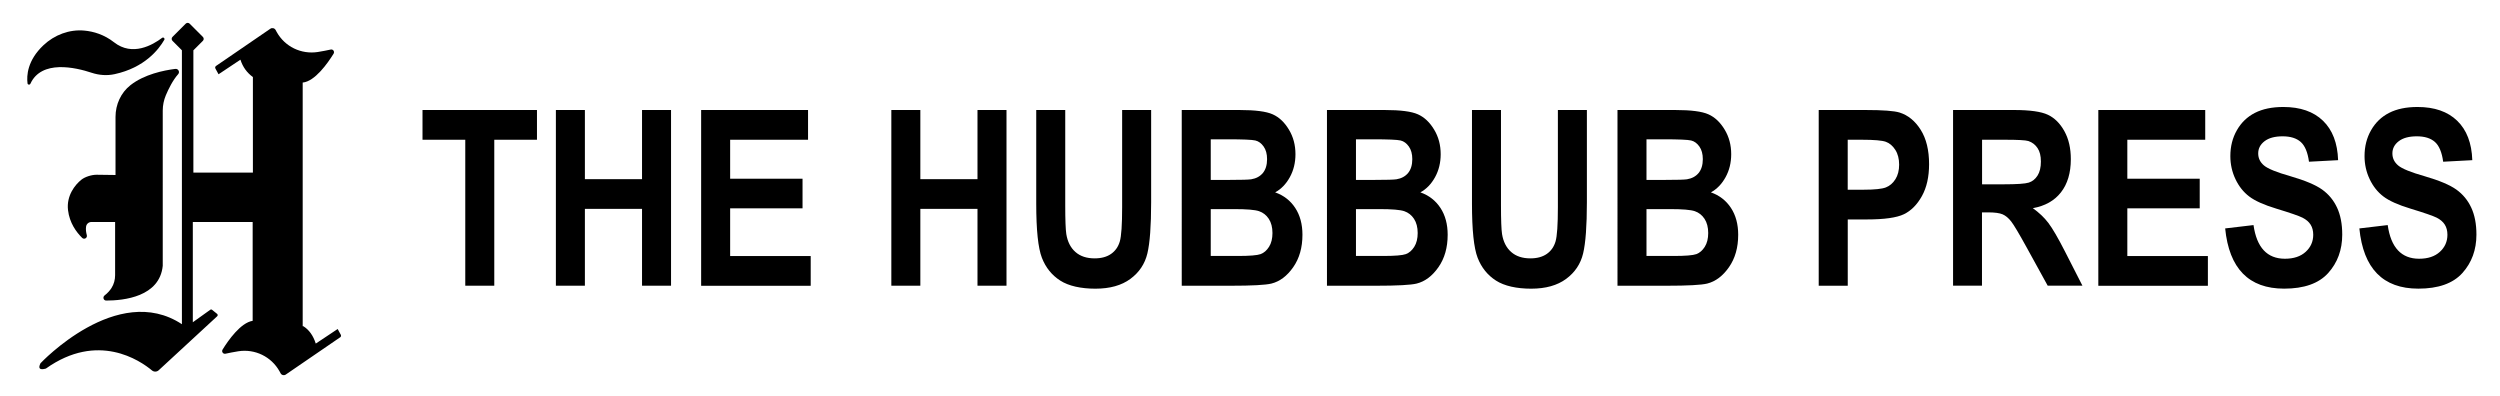
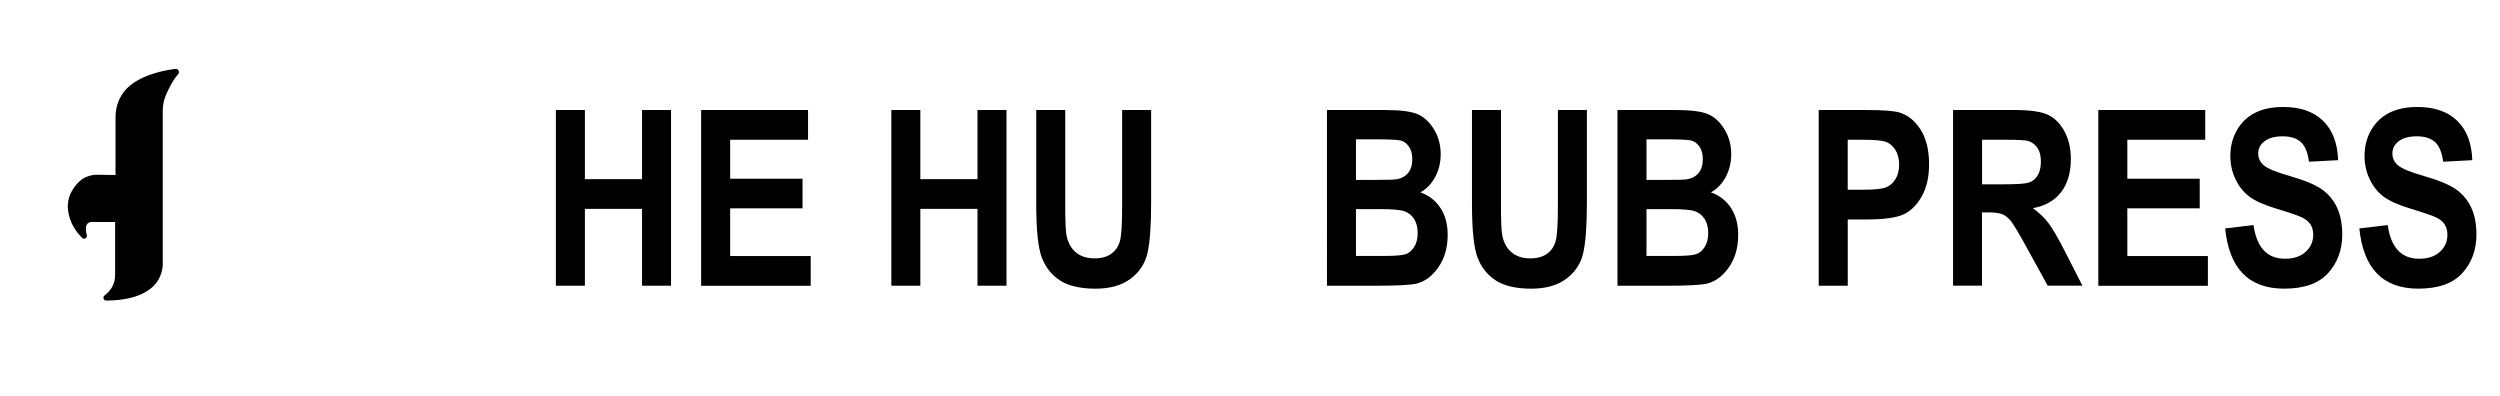
<svg xmlns="http://www.w3.org/2000/svg" id="Layer_1" data-name="Layer 1" viewBox="0 0 612 96.99">
  <g>
-     <path d="M113.9,69.94v-35.73h-10.47v-7.28h28.02v7.28h-10.45v35.73h-7.1Z" />
    <path d="M136.08,69.94V26.93h7.1v16.93h13.99v-16.93h7.1v43.01h-7.1v-18.81h-13.99v18.81h-7.1Z" />
    <path d="M171.64,69.94V26.93h26.17v7.28h-19.07v9.54h17.72v7.25h-17.72v11.68h19.72v7.28h-26.82Z" />
    <path d="M218.2,69.94V26.93h7.1v16.93h13.99v-16.93h7.1v43.01h-7.1v-18.81h-13.99v18.81h-7.1Z" />
    <path d="M253.67,26.93h7.1v23.3c0,3.62.09,5.97.26,7.07.31,1.9,1.06,3.36,2.25,4.4,1.18,1.04,2.75,1.55,4.69,1.55,1.65,0,2.99-.37,4.03-1.1,1.04-.73,1.75-1.75,2.13-3.05.38-1.3.57-4.09.57-8.38v-23.79h7.1v22.59c0,5.77-.31,9.94-.92,12.51s-2.01,4.66-4.17,6.25c-2.16,1.59-5.01,2.39-8.55,2.39s-6.55-.66-8.61-1.98c-2.06-1.32-3.56-3.18-4.49-5.57-.93-2.4-1.39-6.81-1.39-13.25v-22.94Z" />
-     <path d="M289.29,26.93h14.13c3.86,0,6.57.35,8.14,1.06,1.57.7,2.89,1.95,3.96,3.73,1.08,1.78,1.61,3.79,1.61,6.04,0,2.07-.46,3.95-1.38,5.62s-2.12,2.91-3.59,3.71c2.09.74,3.73,2.01,4.91,3.81,1.18,1.8,1.77,3.99,1.77,6.57,0,3.13-.75,5.78-2.26,7.94-1.51,2.16-3.29,3.5-5.34,4.01-1.43.35-4.74.53-9.95.53h-12V26.93ZM296.39,34.09v9.95h4.69c2.82,0,4.56-.05,5.22-.15,1.21-.2,2.16-.71,2.85-1.54.68-.83,1.03-1.96,1.03-3.39,0-1.27-.28-2.3-.84-3.09-.56-.79-1.23-1.29-2.02-1.48-.79-.19-3.07-.29-6.82-.29h-4.11ZM296.39,51.19v11.47h6.61c2.9,0,4.76-.15,5.59-.45.82-.3,1.51-.9,2.07-1.79s.84-2.01.84-3.38-.3-2.56-.9-3.47-1.39-1.53-2.38-1.87c-.99-.34-3.01-.51-6.07-.51h-5.76Z" />
    <path d="M324.84,26.93h14.13c3.86,0,6.57.35,8.14,1.06,1.57.7,2.89,1.95,3.96,3.73,1.08,1.78,1.61,3.79,1.61,6.04,0,2.07-.46,3.95-1.38,5.62s-2.12,2.91-3.59,3.71c2.09.74,3.73,2.01,4.91,3.81,1.18,1.8,1.77,3.99,1.77,6.57,0,3.13-.75,5.78-2.26,7.94-1.51,2.16-3.29,3.5-5.34,4.01-1.43.35-4.74.53-9.95.53h-12V26.93ZM331.94,34.09v9.95h4.69c2.82,0,4.56-.05,5.22-.15,1.21-.2,2.16-.71,2.85-1.54.68-.83,1.03-1.96,1.03-3.39,0-1.27-.28-2.3-.84-3.09-.56-.79-1.23-1.29-2.02-1.48-.79-.19-3.07-.29-6.82-.29h-4.11ZM331.94,51.19v11.47h6.61c2.9,0,4.76-.15,5.59-.45.82-.3,1.51-.9,2.07-1.79s.84-2.01.84-3.38-.3-2.56-.9-3.47-1.39-1.53-2.38-1.87c-.99-.34-3.01-.51-6.07-.51h-5.76Z" />
    <path d="M360.34,26.93h7.1v23.3c0,3.62.09,5.97.26,7.07.31,1.9,1.06,3.36,2.25,4.4,1.18,1.04,2.75,1.55,4.69,1.55,1.65,0,2.99-.37,4.03-1.1,1.04-.73,1.75-1.75,2.13-3.05.38-1.3.57-4.09.57-8.38v-23.79h7.1v22.59c0,5.77-.31,9.94-.92,12.51s-2.01,4.66-4.17,6.25c-2.16,1.59-5.01,2.39-8.55,2.39s-6.55-.66-8.61-1.98c-2.06-1.32-3.56-3.18-4.49-5.57-.93-2.4-1.39-6.81-1.39-13.25v-22.94Z" />
    <path d="M395.96,26.93h14.13c3.86,0,6.57.35,8.14,1.06,1.57.7,2.89,1.95,3.96,3.73,1.08,1.78,1.61,3.79,1.61,6.04,0,2.07-.46,3.95-1.38,5.62s-2.12,2.91-3.59,3.71c2.09.74,3.73,2.01,4.91,3.81,1.18,1.8,1.77,3.99,1.77,6.57,0,3.13-.75,5.78-2.26,7.94-1.51,2.16-3.29,3.5-5.34,4.01-1.43.35-4.74.53-9.95.53h-12V26.93ZM403.06,34.09v9.95h4.69c2.82,0,4.56-.05,5.22-.15,1.21-.2,2.16-.71,2.85-1.54.68-.83,1.03-1.96,1.03-3.39,0-1.27-.28-2.3-.84-3.09-.56-.79-1.23-1.29-2.02-1.48-.79-.19-3.07-.29-6.82-.29h-4.11ZM403.06,51.19v11.47h6.61c2.9,0,4.76-.15,5.59-.45.82-.3,1.51-.9,2.07-1.79s.84-2.01.84-3.38-.3-2.56-.9-3.47-1.39-1.53-2.38-1.87c-.99-.34-3.01-.51-6.07-.51h-5.76Z" />
    <path d="M445.22,69.94V26.93h11.44c4.26,0,7.05.21,8.36.62,2.09.66,3.82,2.08,5.18,4.25,1.36,2.17,2.04,4.97,2.04,8.39,0,3.11-.59,5.72-1.76,7.82-1.17,2.1-2.64,3.58-4.4,4.43s-4.79,1.28-9.09,1.28h-4.66v16.22h-7.1ZM452.32,34.21v12.23h3.94c2.65,0,4.45-.19,5.4-.56.95-.37,1.73-1.04,2.34-2.01.61-.97.91-2.16.91-3.57s-.31-2.64-.94-3.62c-.63-.98-1.4-1.64-2.32-1.97-.92-.33-2.87-.5-5.85-.5h-3.47Z" />
    <path d="M478.11,69.94V26.93h14.99c3.83,0,6.57.39,8.21,1.16,1.64.77,2.99,2.11,4.05,4.02s1.58,4.19,1.58,6.85c0,3.36-.81,6.07-2.42,8.13s-3.91,3.34-6.88,3.87c1.53,1.1,2.79,2.29,3.78,3.59s2.36,3.63,4.08,7l4.28,8.39h-8.5l-5.15-9.36c-1.86-3.38-3.12-5.5-3.78-6.35s-1.37-1.44-2.11-1.76c-.74-.32-1.94-.48-3.58-.48h-1.47v17.95h-7.1ZM485.21,45.12h5.28c3.23,0,5.28-.14,6.16-.42s1.59-.86,2.14-1.72.82-2.01.82-3.43-.27-2.47-.82-3.3-1.29-1.4-2.23-1.72c-.67-.22-2.59-.32-5.78-.32h-5.57v10.91Z" />
    <path d="M513.67,69.94V26.93h26.17v7.28h-19.07v9.54h17.72v7.25h-17.72v11.68h19.72v7.28h-26.82Z" />
-     <path d="M544.71,55.92l6.95-.82c.78,5.5,3.35,8.24,7.69,8.24,2.15,0,3.84-.56,5.08-1.69,1.23-1.12,1.85-2.52,1.85-4.18,0-.98-.22-1.81-.65-2.49-.43-.68-1.09-1.24-1.97-1.69-.88-.44-3.01-1.18-6.4-2.21-3.03-.92-5.25-1.91-6.66-2.99-1.41-1.07-2.53-2.49-3.36-4.24s-1.25-3.63-1.25-5.64c0-2.35.53-4.46,1.6-6.33,1.07-1.88,2.54-3.29,4.42-4.25,1.88-.96,4.19-1.44,6.95-1.44,4.15,0,7.38,1.12,9.71,3.37,2.33,2.25,3.56,5.47,3.7,9.65l-7.13.38c-.31-2.31-.99-3.92-2.02-4.84-1.04-.92-2.51-1.38-4.43-1.38s-3.39.4-4.43,1.2-1.55,1.79-1.55,2.98.47,2.15,1.41,2.95c.94.8,3.1,1.68,6.49,2.64,3.58,1.04,6.16,2.13,7.76,3.27,1.59,1.14,2.81,2.62,3.65,4.43.84,1.81,1.26,4,1.26,6.59,0,3.73-1.15,6.87-3.45,9.42-2.3,2.54-5.89,3.81-10.78,3.81-8.64,0-13.46-4.92-14.43-14.76Z" />
+     <path d="M544.71,55.92l6.95-.82c.78,5.5,3.35,8.24,7.69,8.24,2.15,0,3.84-.56,5.08-1.69,1.23-1.12,1.85-2.52,1.85-4.18,0-.98-.22-1.81-.65-2.49-.43-.68-1.09-1.24-1.97-1.69-.88-.44-3.01-1.18-6.4-2.21-3.03-.92-5.25-1.91-6.66-2.99-1.41-1.07-2.53-2.49-3.36-4.24s-1.25-3.63-1.25-5.64c0-2.35.53-4.46,1.6-6.33,1.07-1.88,2.54-3.29,4.42-4.25,1.88-.96,4.19-1.44,6.95-1.44,4.15,0,7.38,1.12,9.71,3.37,2.33,2.25,3.56,5.47,3.7,9.65l-7.13.38c-.31-2.31-.99-3.92-2.02-4.84-1.04-.92-2.51-1.38-4.43-1.38s-3.39.4-4.43,1.2-1.55,1.79-1.55,2.98.47,2.15,1.41,2.95c.94.8,3.1,1.68,6.49,2.64,3.58,1.04,6.16,2.13,7.76,3.27,1.59,1.14,2.81,2.62,3.65,4.43.84,1.81,1.26,4,1.26,6.59,0,3.73-1.15,6.87-3.45,9.42-2.3,2.54-5.89,3.81-10.78,3.81-8.64,0-13.46-4.92-14.43-14.76" />
    <path d="M577.56,55.92l6.95-.82c.78,5.5,3.35,8.24,7.69,8.24,2.15,0,3.84-.56,5.08-1.69,1.23-1.12,1.85-2.52,1.85-4.18,0-.98-.22-1.81-.65-2.49-.43-.68-1.09-1.24-1.97-1.69-.88-.44-3.01-1.18-6.4-2.21-3.03-.92-5.25-1.91-6.66-2.99-1.41-1.07-2.53-2.49-3.36-4.24s-1.25-3.63-1.25-5.64c0-2.35.53-4.46,1.6-6.33,1.07-1.88,2.54-3.29,4.42-4.25,1.88-.96,4.19-1.44,6.95-1.44,4.15,0,7.38,1.12,9.71,3.37,2.33,2.25,3.56,5.47,3.7,9.65l-7.13.38c-.31-2.31-.99-3.92-2.02-4.84-1.04-.92-2.51-1.38-4.43-1.38s-3.39.4-4.43,1.2-1.55,1.79-1.55,2.98.47,2.15,1.41,2.95c.94.8,3.1,1.68,6.49,2.64,3.58,1.04,6.16,2.13,7.76,3.27,1.59,1.14,2.81,2.62,3.65,4.43.84,1.81,1.26,4,1.26,6.59,0,3.73-1.15,6.87-3.45,9.42-2.3,2.54-5.89,3.81-10.78,3.81-8.64,0-13.46-4.92-14.43-14.76Z" />
  </g>
  <g>
    <path d="M42.96,16.86c-2.91.36-7.63,1.34-11.01,3.98-2.37,1.86-3.67,4.76-3.67,7.77v14.23s-4.6-.06-4.6-.06c-1.2-.01-2.85.48-3.78,1.23-1.55,1.25-3.66,3.9-3.25,7.42.37,3.15,2.04,5.4,3.46,6.8.51.5,1.33.02,1.14-.67-.18-.66-.28-1.39-.18-2.08s.68-1.14,1.34-1.14h5.77v13.03c0,1.11-.29,2.2-.88,3.13-.38.59-.92,1.23-1.69,1.82-.53.41-.28,1.26.39,1.26,4.31,0,13.08-.92,13.84-8.5V27.06c0-1.28.26-2.54.75-3.72.66-1.56,1.71-3.71,3.03-5.19.47-.53.02-1.37-.69-1.28Z" />
-     <path d="M40.22,9.75c-1.38,2.4-4.84,6.81-12.15,8.4-1.86.41-3.8.27-5.61-.33-4-1.33-12.3-3.24-15.02,2.68-.16.34-.65.28-.7-.09-.24-1.87-.06-5.6,3.89-9.33,2.69-2.54,6.35-3.94,10.04-3.59,2.23.21,4.82.96,7.26,2.87,4.48,3.51,9.44.66,11.75-1.09.32-.25.74.13.54.49Z" />
-     <path d="M83.26,82.58l-13.3,9.11c-.43.29-1.03.15-1.27-.31-.09-.16-.18-.31-.26-.48-2.01-3.6-6.02-5.54-10.08-4.91-1.18.19-2.29.41-3.15.6-.59.13-1.03-.51-.71-1.02,1.4-2.28,4.45-6.59,7.36-7.03v-24.19h-14.65v24.54l4.26-3.05c.14-.11.33-.1.46.01l1.23.99c.18.15.19.43.01.59l-14.31,13.21c-.46.43-1.18.44-1.65.04-2.92-2.43-13.25-9.5-25.97-.45-1.49.41-1.96,0-1.32-1.3,0,0,18.78-20.02,34.62-9.56V12.31l-2.31-2.32c-.26-.26-.26-.69,0-.95l3.25-3.25c.26-.26.69-.26.95,0l3.25,3.25c.26.26.26.69,0,.95l-2.33,2.33v29.93h14.57v-23.39c-1.43-1.03-2.47-2.43-3.05-4.25l-5.36,3.57-.76-1.39c-.13-.23-.06-.51.15-.65l13.3-9.11c.43-.29,1.03-.15,1.28.31.08.16.16.31.26.48,1.99,3.6,6,5.54,10.07,4.91,1.18-.19,2.29-.41,3.15-.6.59-.14,1.03.5.71,1.02-1.44,2.33-4.59,6.79-7.56,7.06v59.64h.15c1.39.86,2.43,2.29,3.05,4.26l5.36-3.57.76,1.39c.13.23.06.51-.15.65Z" />
  </g>
</svg>